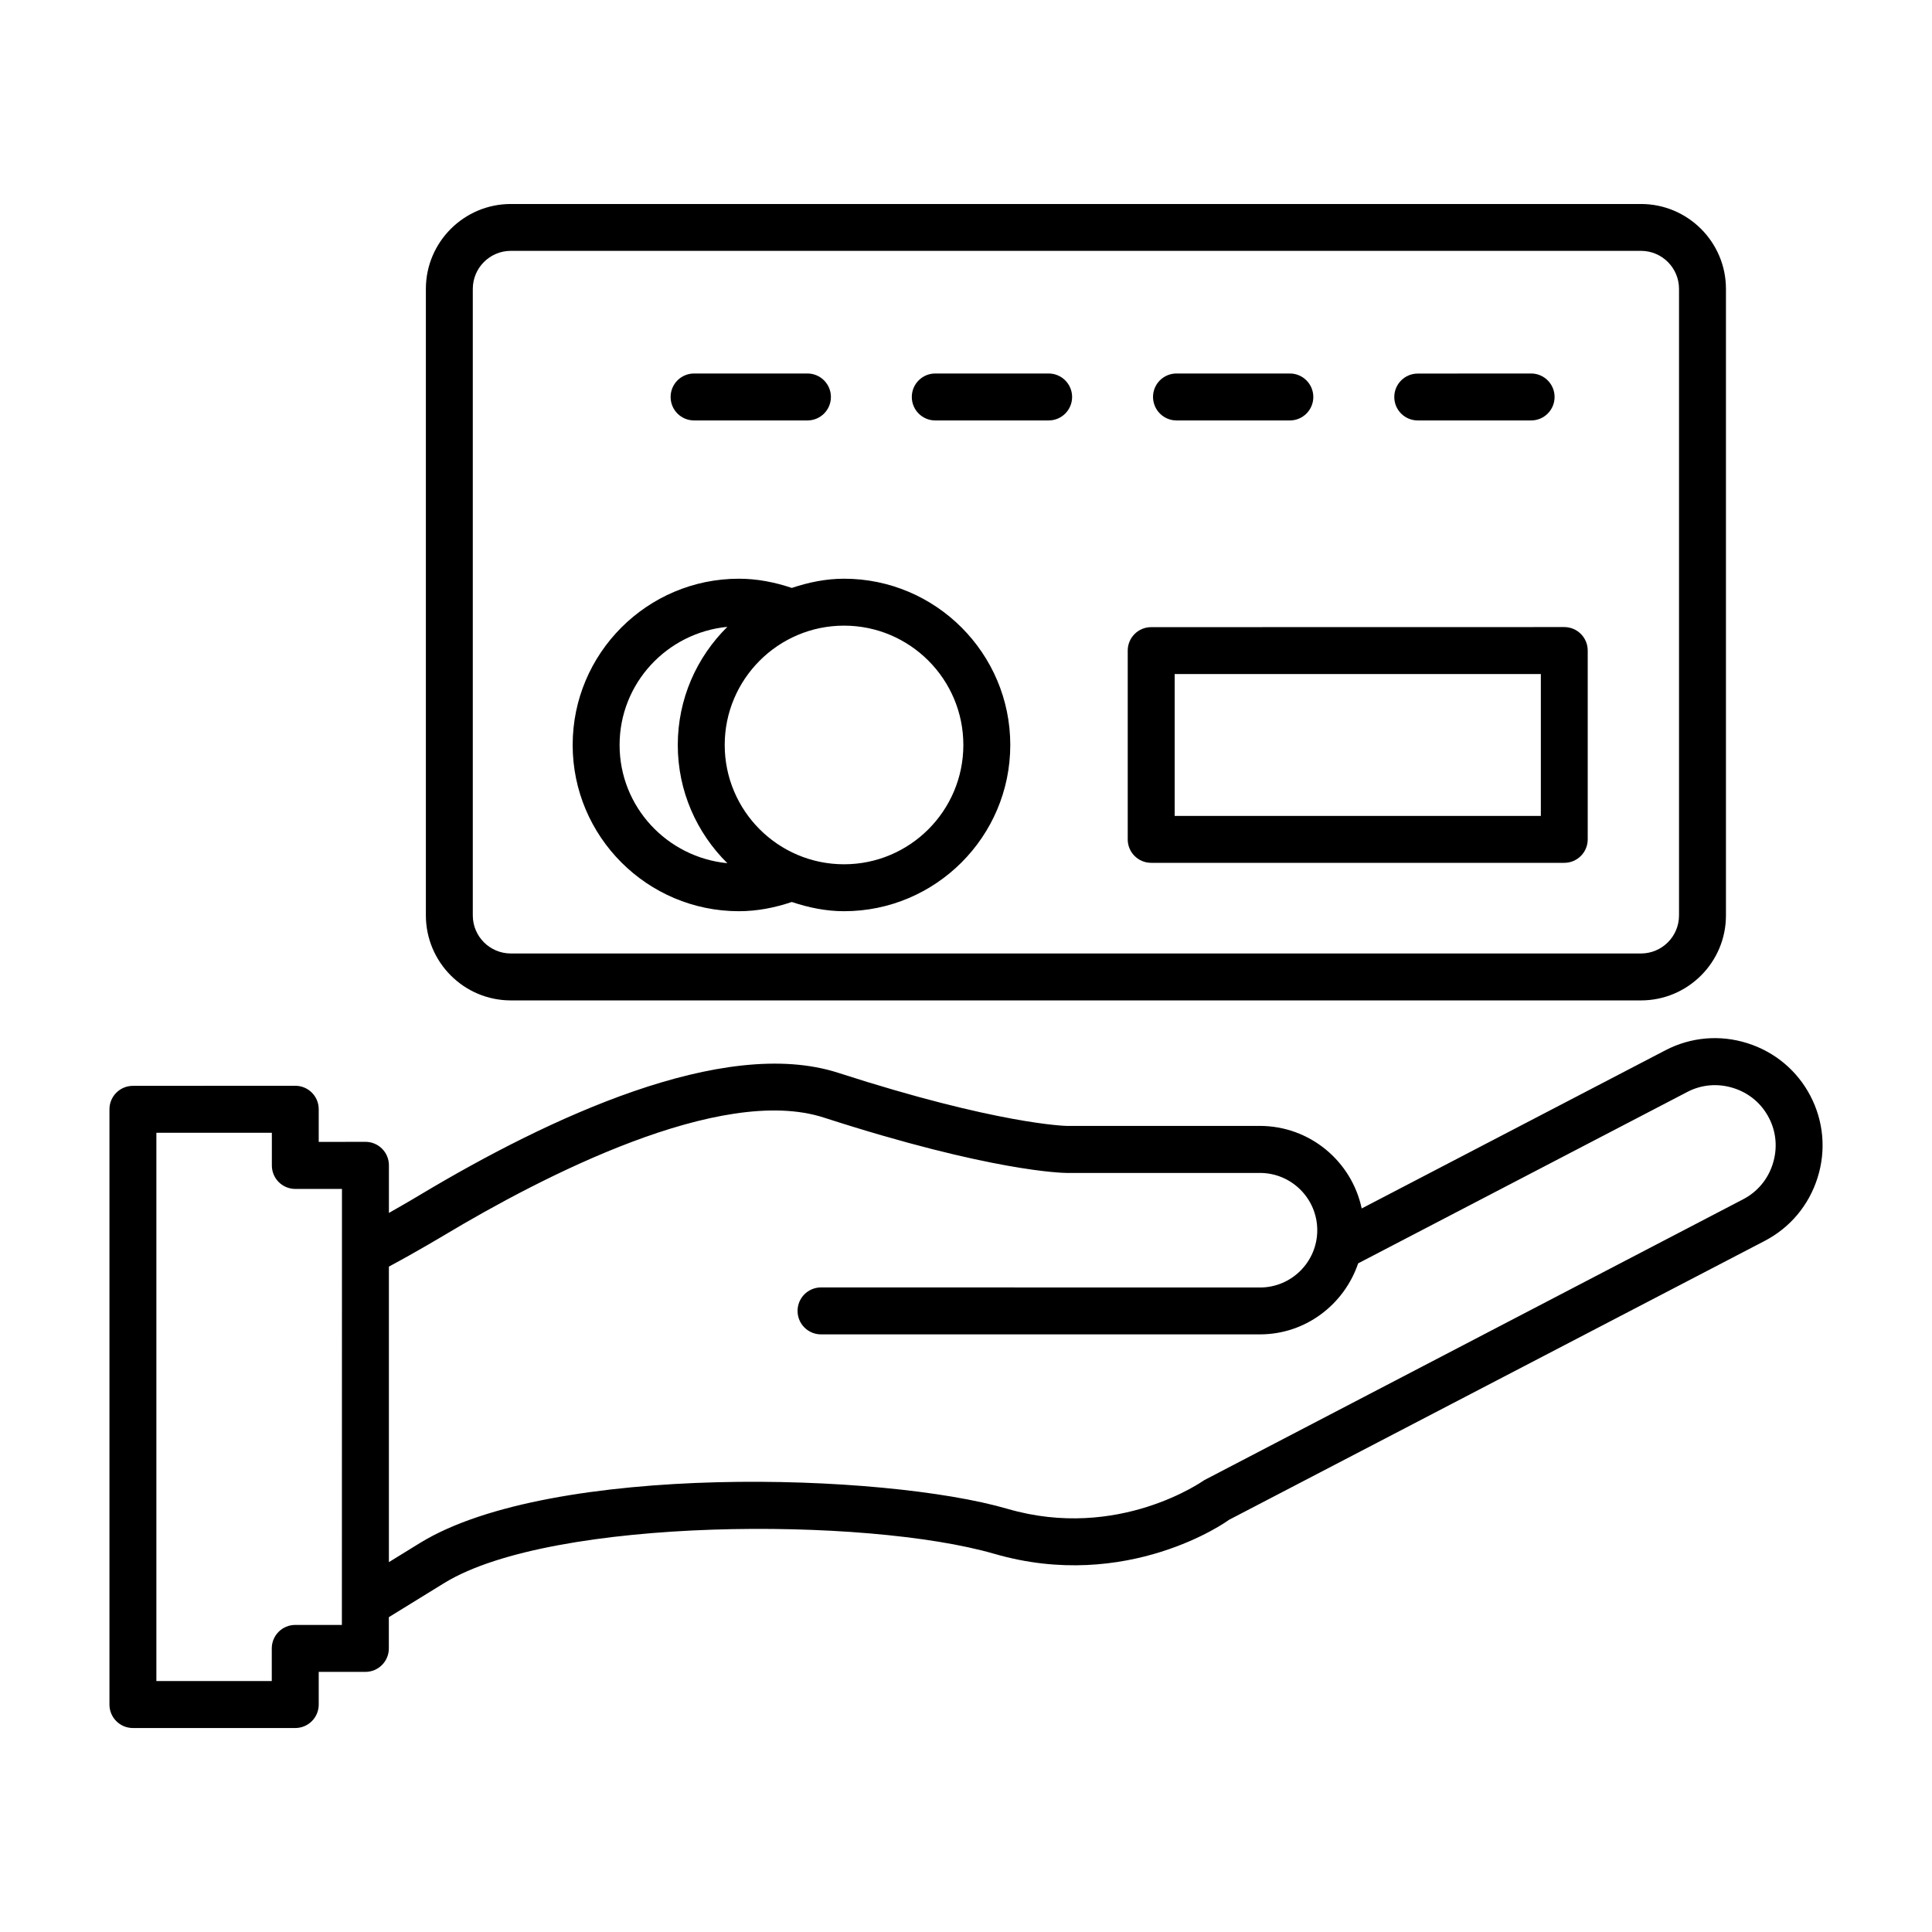
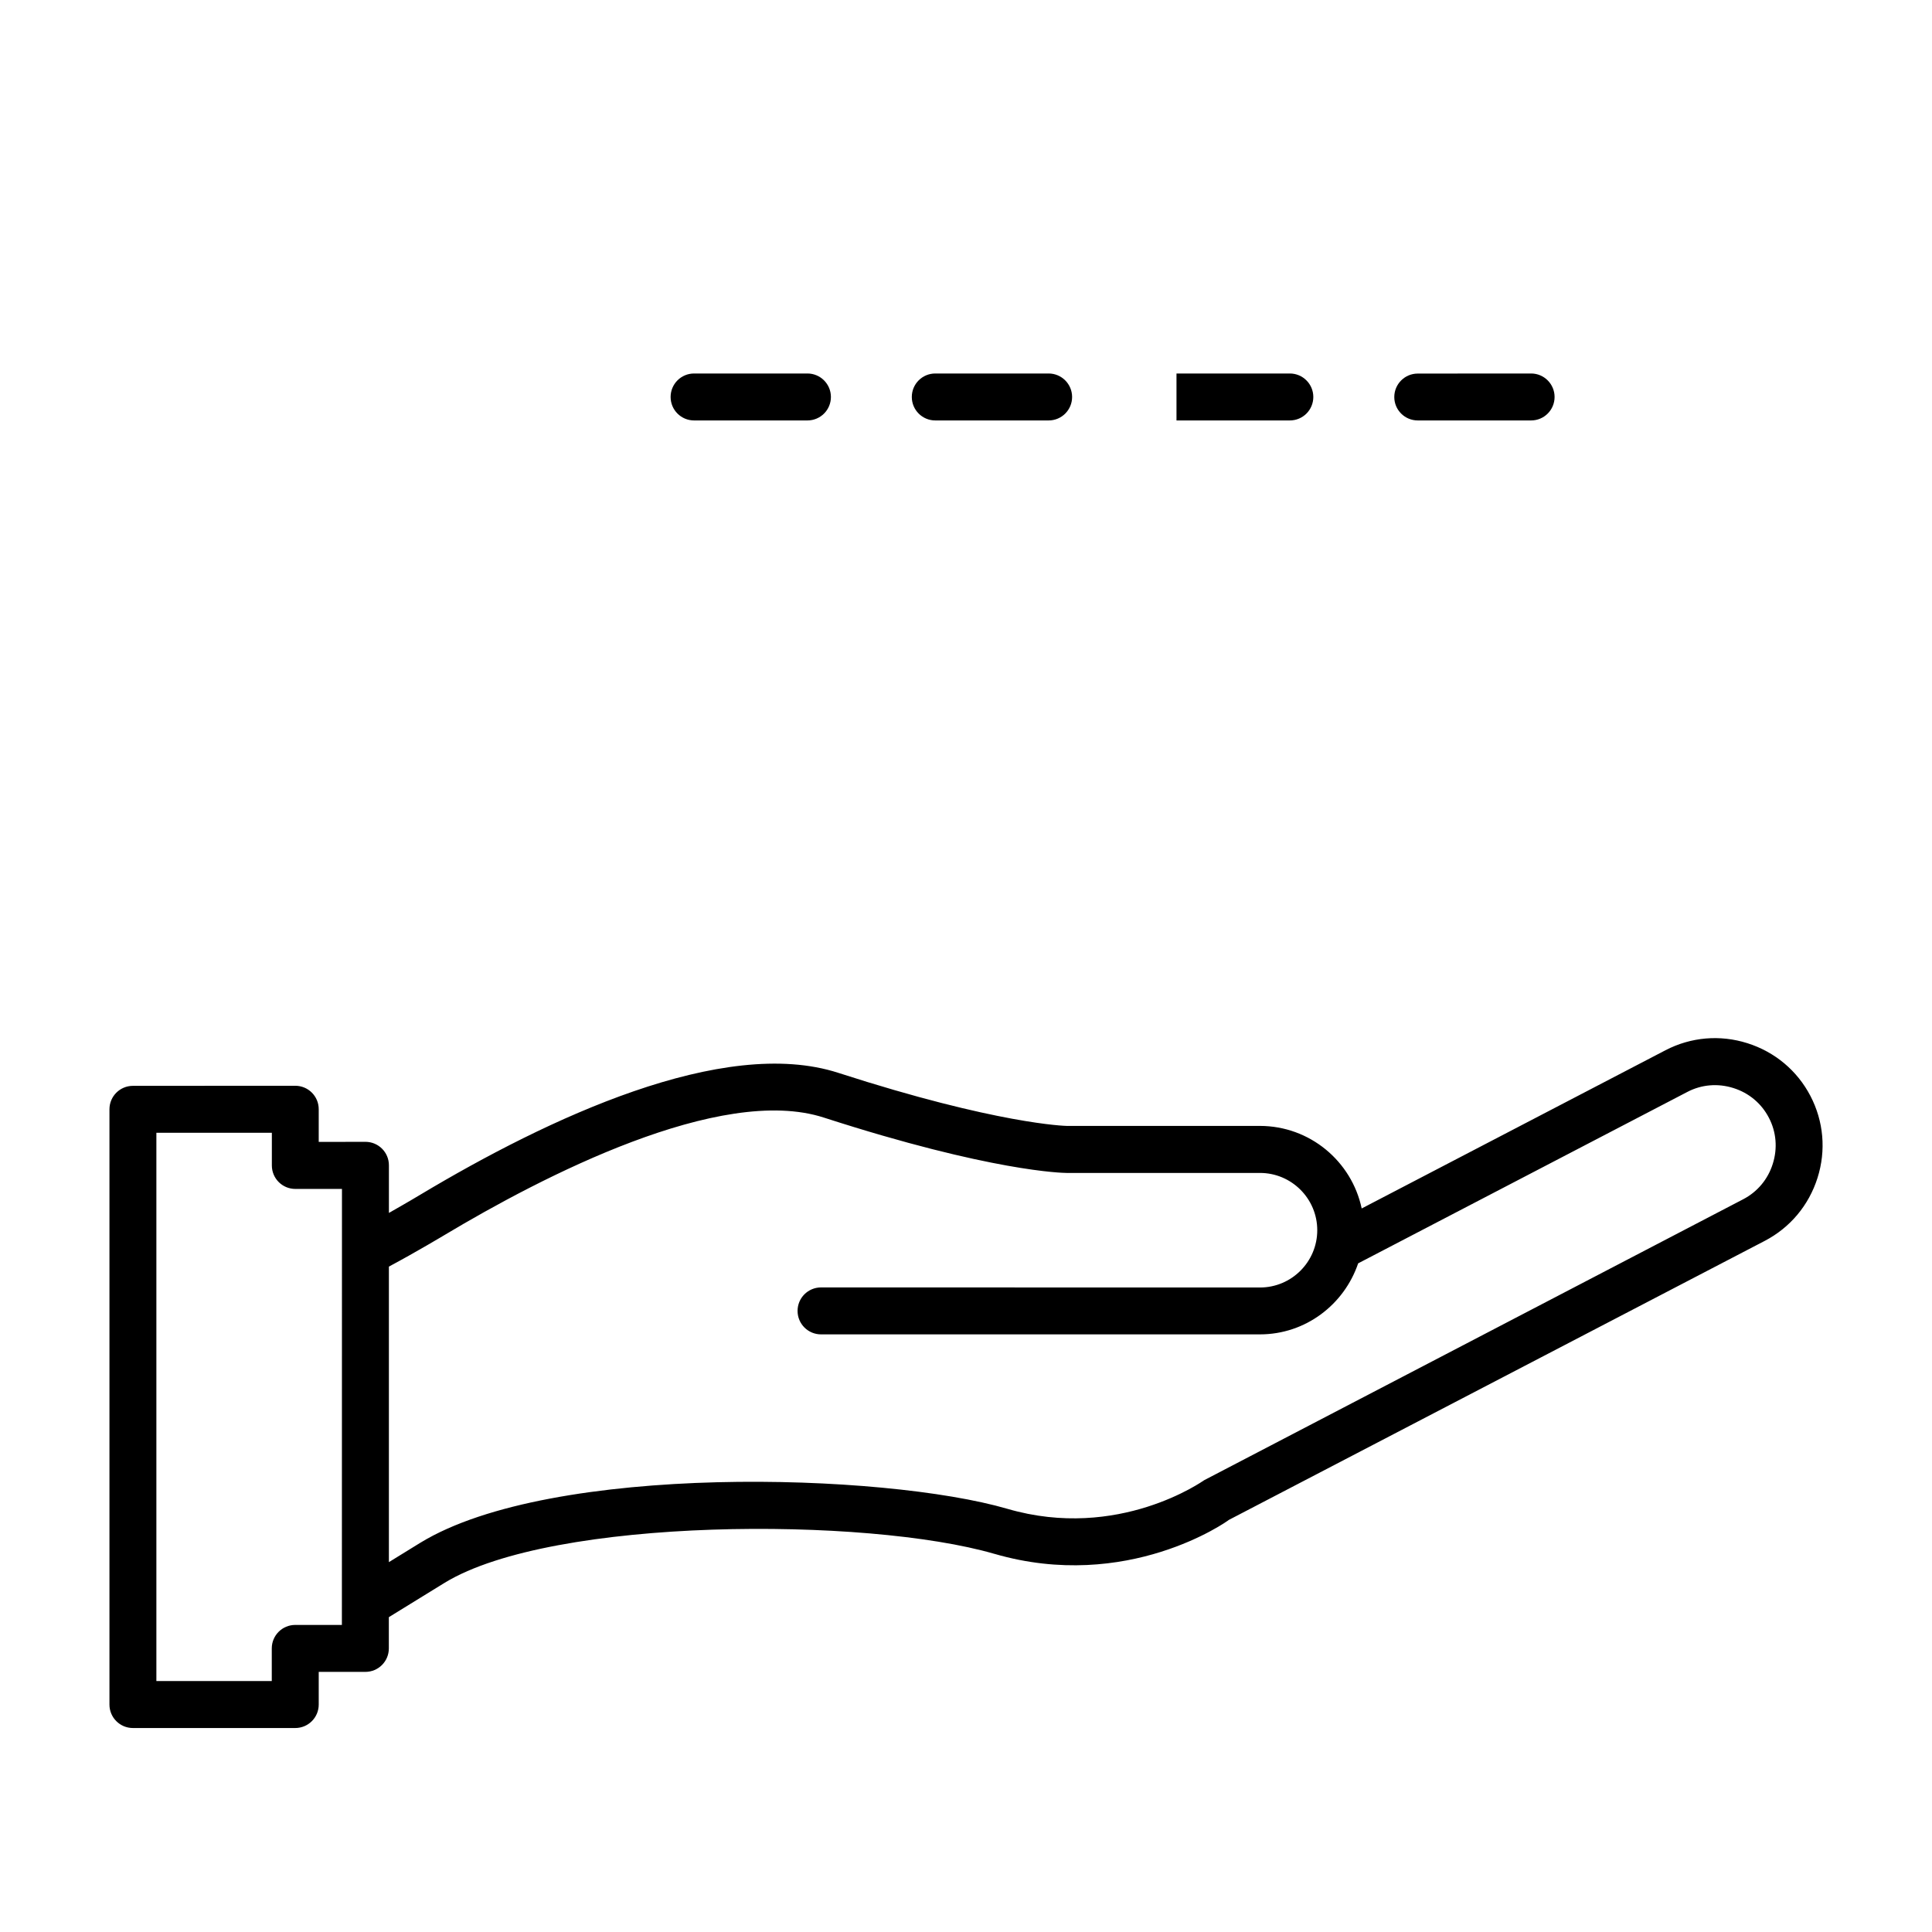
<svg xmlns="http://www.w3.org/2000/svg" width="100pt" height="100pt" version="1.1" viewBox="0 0 100 100">
  <g>
    <path d="m51.469 80.426c6.883 2 12.07-1.691 12.133-1.754l27.742-14.445c1.312-0.684 2.281-1.84 2.731-3.262s0.316-2.926-0.367-4.238c-0.684-1.312-1.84-2.281-3.262-2.731-1.418-0.449-2.922-0.32-4.238 0.363l-15.727 8.191c-0.516-2.438-2.68-4.273-5.273-4.273h-9.996c-0.035 0-3.57-0.078-11.82-2.746-5.957-1.93-15.047 2.363-21.621 6.297-0.004 0.004-0.742 0.445-1.641 0.953v-2.465c0-0.672-0.543-1.215-1.215-1.215l-2.418 0.004v-1.691c0-0.672-0.543-1.215-1.215-1.215l-8.402 0.004c-0.672 0-1.215 0.543-1.215 1.215v30.809c0 0.672 0.543 1.215 1.215 1.215h8.402c0.672 0 1.215-0.543 1.215-1.215v-1.691h2.414c0.672 0 1.215-0.543 1.215-1.215v-1.617l2.898-1.785c5.59-3.402 21.82-3.418 28.445-1.492zm-33.773 3.68h-2.414c-0.672 0-1.215 0.543-1.215 1.215v1.691h-5.973v-28.379h5.977v1.691c0 0.672 0.543 1.215 1.215 1.215h2.414zm4.062-4.254-1.629 1.004v-15.297c1.379-0.734 2.891-1.641 2.891-1.641 5.027-3.008 14.273-7.809 19.629-6.07 8.695 2.809 12.398 2.863 12.559 2.863h10.008c1.633 0 2.965 1.328 2.965 2.965 0 1.633-1.328 2.965-2.965 2.965l-22.719-0.004c-0.672 0-1.215 0.543-1.215 1.215 0 0.672 0.543 1.215 1.215 1.215h22.715c2.371 0 4.363-1.547 5.086-3.676l17.035-8.871c0.738-0.387 1.586-0.457 2.387-0.203 0.801 0.25 1.453 0.797 1.836 1.535 0.387 0.738 0.457 1.586 0.203 2.387-0.25 0.801-0.797 1.453-1.535 1.836l-27.895 14.539c-0.047 0.031-4.434 3.156-10.18 1.484-6.383-1.863-23.602-2.394-30.391 1.754z" />
-     <path d="m26.441 51.781h58.496c2.426 0 4.398-1.973 4.398-4.394v-32.434c0-2.422-1.973-4.394-4.398-4.394h-58.496c-2.426 0-4.398 1.973-4.398 4.394v32.43c0.004 2.426 1.973 4.398 4.398 4.398zm-1.969-36.828c0-1.086 0.883-1.969 1.969-1.969h58.496c1.086 0 1.969 0.883 1.969 1.969v32.43c0 1.086-0.883 1.969-1.969 1.969h-58.496c-1.086 0-1.969-0.883-1.969-1.969z" />
-     <path d="m38.246 47.164c0.941 0 1.855-0.18 2.738-0.477 0.855 0.285 1.754 0.477 2.703 0.477 4.742 0 8.605-3.859 8.605-8.605 0-4.742-3.859-8.605-8.605-8.605-0.949 0-1.848 0.191-2.703 0.477-0.883-0.297-1.797-0.477-2.738-0.477-4.742 0-8.605 3.859-8.605 8.605s3.863 8.605 8.605 8.605zm5.441-14.781c3.406 0 6.176 2.769 6.176 6.176s-2.769 6.176-6.176 6.176-6.176-2.769-6.176-6.176c0-3.402 2.769-6.176 6.176-6.176zm-6.039 0.062c-1.582 1.562-2.566 3.723-2.566 6.117 0 2.391 0.984 4.555 2.566 6.117-3.121-0.305-5.578-2.914-5.578-6.117s2.457-5.812 5.578-6.117z" />
-     <path d="m59.586 44.66h21.379c0.672 0 1.215-0.543 1.215-1.215v-9.773c0-0.672-0.543-1.215-1.215-1.215l-21.379 0.004c-0.672 0-1.215 0.543-1.215 1.215v9.773c0 0.668 0.543 1.211 1.215 1.211zm1.215-9.773h18.953v7.344h-18.953z" />
    <path d="m73.383 21.762h5.867c0.672 0 1.215-0.543 1.215-1.215 0-0.668-0.543-1.215-1.215-1.215l-5.867 0.004c-0.672 0-1.215 0.543-1.215 1.215 0 0.668 0.543 1.211 1.215 1.211z" />
-     <path d="m60.895 21.762h5.867c0.672 0 1.215-0.543 1.215-1.215 0-0.668-0.543-1.215-1.215-1.215h-5.867c-0.672 0-1.215 0.543-1.215 1.215 0.004 0.672 0.547 1.215 1.215 1.215z" />
+     <path d="m60.895 21.762h5.867c0.672 0 1.215-0.543 1.215-1.215 0-0.668-0.543-1.215-1.215-1.215h-5.867z" />
    <path d="m48.41 21.762h5.867c0.672 0 1.215-0.543 1.215-1.215 0-0.668-0.543-1.215-1.215-1.215h-5.867c-0.672 0-1.215 0.543-1.215 1.215s0.543 1.215 1.215 1.215z" />
    <path d="m35.926 21.762h5.867c0.672 0 1.215-0.543 1.215-1.215 0-0.668-0.543-1.215-1.215-1.215h-5.867c-0.672 0-1.215 0.543-1.215 1.215s0.543 1.215 1.215 1.215z" />
  </g>
</svg>